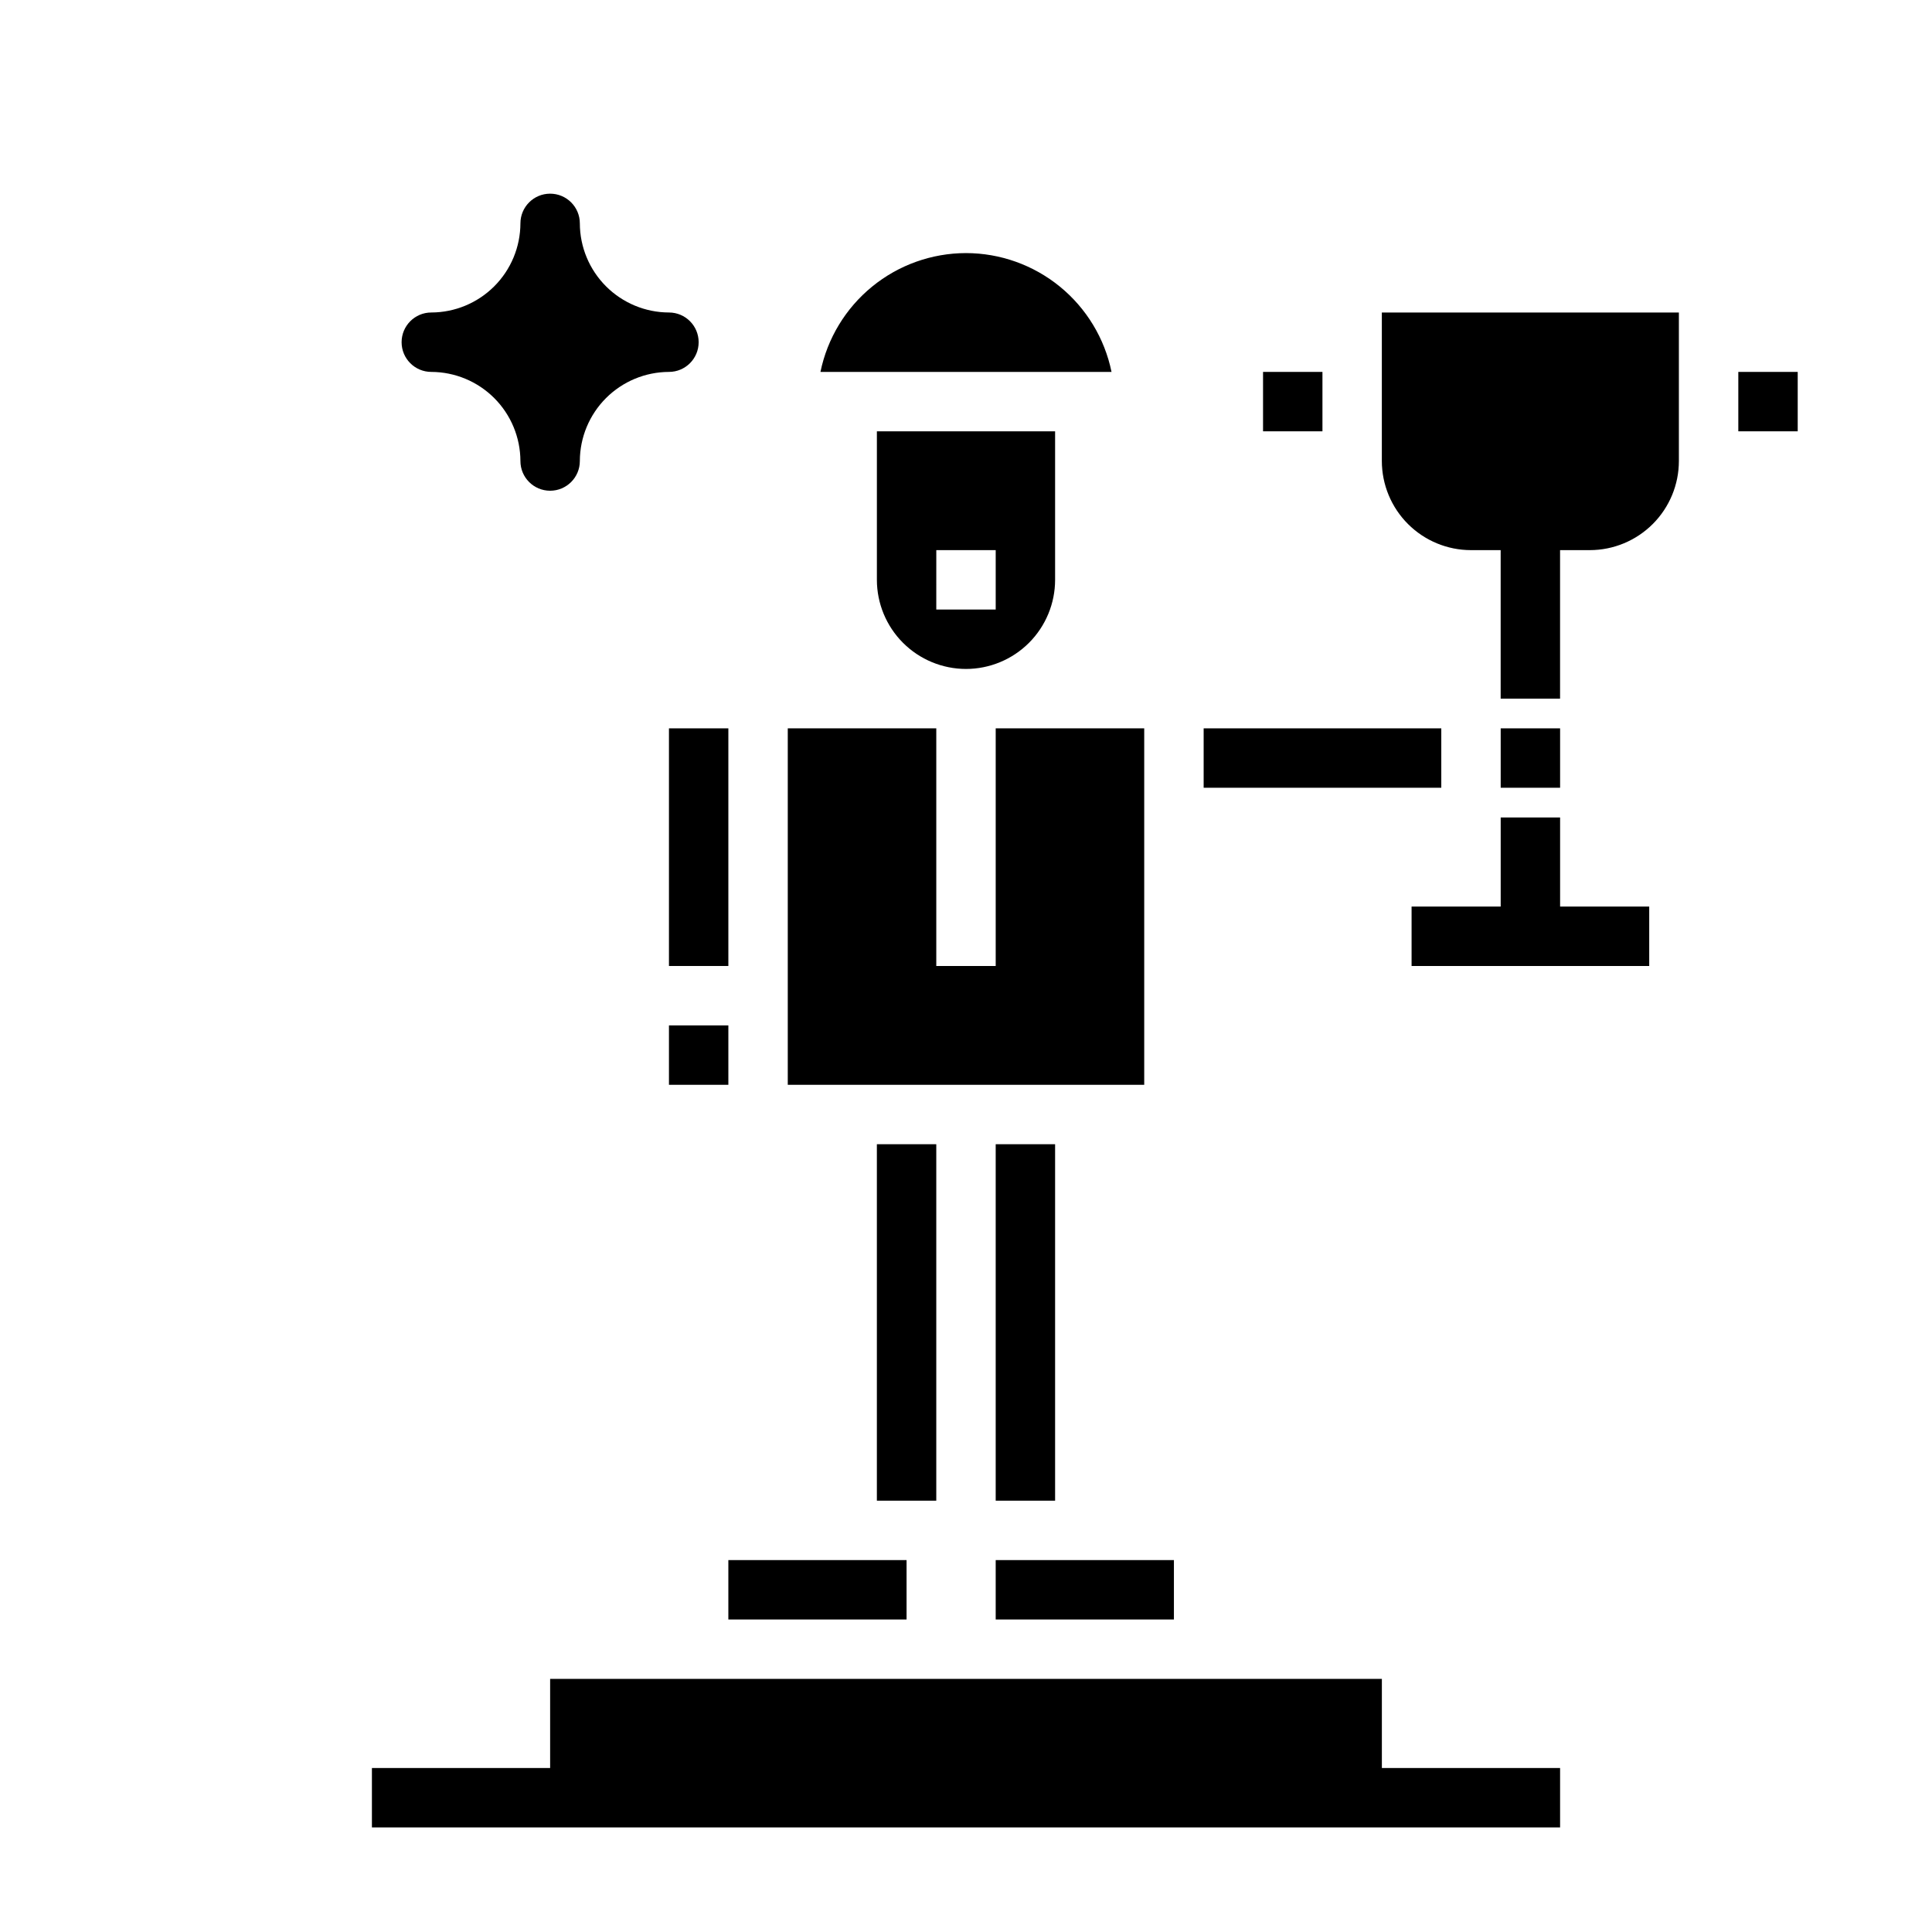
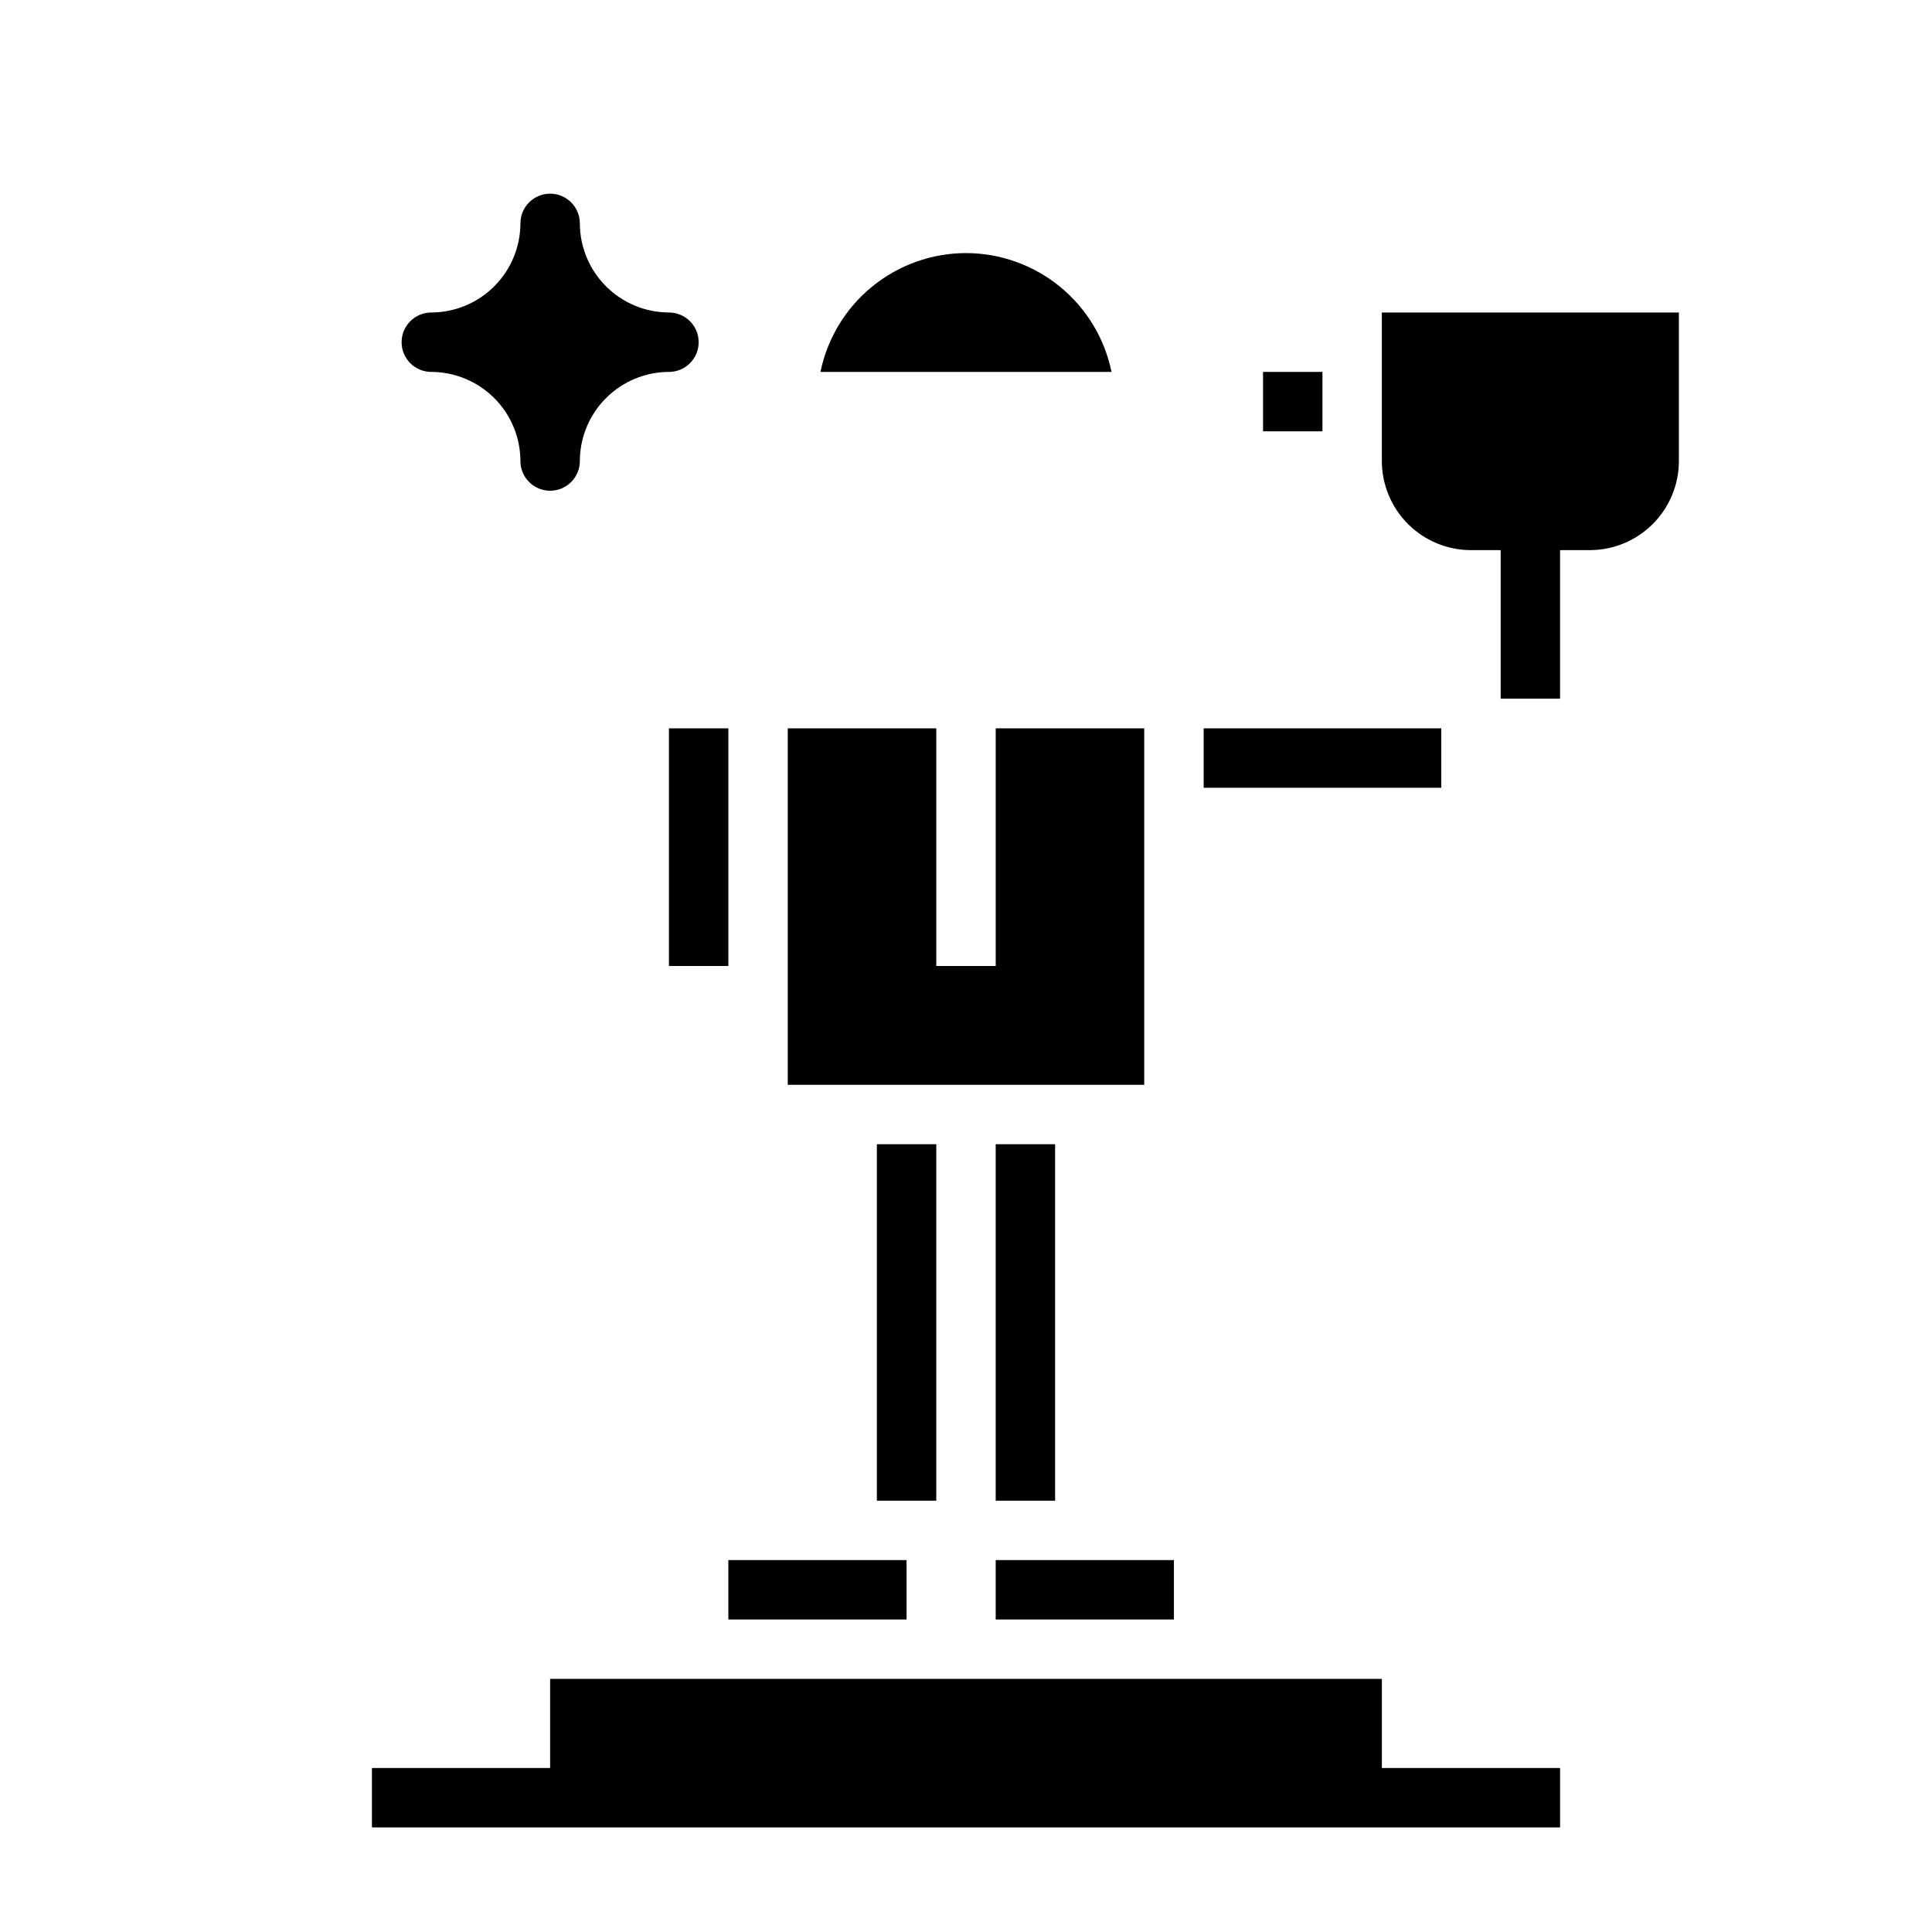
<svg xmlns="http://www.w3.org/2000/svg" fill="#000000" width="800px" height="800px" version="1.1" viewBox="144 144 512 512">
  <g>
-     <path d="m400 321.28c6.262-0.008 12.262-2.496 16.691-6.922 4.426-4.43 6.918-10.434 6.922-16.691v-39.363h-47.23v39.363c0.008 6.258 2.496 12.262 6.926 16.691 4.426 4.426 10.43 6.914 16.691 6.922zm-7.871-31.488h15.742v15.742l-15.746 0.004z" />
    <path d="m400 211.07c-9.07 0.012-17.859 3.148-24.883 8.887-7.027 5.734-11.859 13.719-13.688 22.602h77.137c-1.824-8.883-6.66-16.867-13.684-22.602-7.027-5.738-15.816-8.875-24.883-8.887z" />
    <path d="m258.3 242.56c6.258 0.02 12.254 2.512 16.68 6.938 4.426 4.426 6.918 10.422 6.938 16.68 0 4.348 3.523 7.871 7.871 7.871 4.348 0 7.875-3.523 7.875-7.871 0.016-6.258 2.512-12.254 6.934-16.68 4.426-4.426 10.422-6.918 16.68-6.938 4.348 0 7.871-3.523 7.871-7.871s-3.523-7.875-7.871-7.875c-6.258-0.016-12.254-2.512-16.68-6.938-4.422-4.422-6.918-10.418-6.934-16.676 0-4.348-3.527-7.875-7.875-7.875-4.348 0-7.871 3.527-7.871 7.875-0.02 6.258-2.512 12.254-6.938 16.676-4.426 4.426-10.422 6.922-16.68 6.938-4.348 0-7.871 3.527-7.871 7.875s3.523 7.871 7.871 7.871z" />
    <path d="m447.23 337.02h-39.359v62.977h-15.746v-62.977h-39.359v94.465h94.465z" />
    <path d="m337.02 557.44h47.23v15.742h-47.23z" />
    <path d="m376.38 447.23h15.742v94.465h-15.742z" />
    <path d="m407.87 557.44h47.23v15.742h-47.23z" />
    <path d="m478.72 242.56h15.742v15.742h-15.742z" />
    <path d="m462.98 337.02h62.977v15.742h-62.977z" />
    <path d="m407.87 447.23h15.742v94.465h-15.742z" />
    <path d="m321.28 337.02h15.742v62.977h-15.742z" />
-     <path d="m604.67 242.56h15.742v15.742h-15.742z" />
-     <path d="m541.7 337.02h15.742v15.742h-15.742z" />
    <path d="m533.82 289.79h7.871v39.359h15.742v-39.359h7.875c6.262-0.004 12.262-2.496 16.691-6.922 4.426-4.43 6.918-10.434 6.922-16.691v-39.363h-78.719v39.363c0.008 6.258 2.496 12.262 6.926 16.691 4.426 4.426 10.43 6.918 16.691 6.922z" />
-     <path d="m321.28 415.74h15.742v15.742h-15.742z" />
    <path d="m557.44 612.54h-47.23v-23.617h-220.42v23.617h-47.23v15.746h314.88z" />
-     <path d="m541.7 384.25h-23.617v15.746h62.977v-15.746h-23.617v-23.617h-15.742z" />
  </g>
</svg>